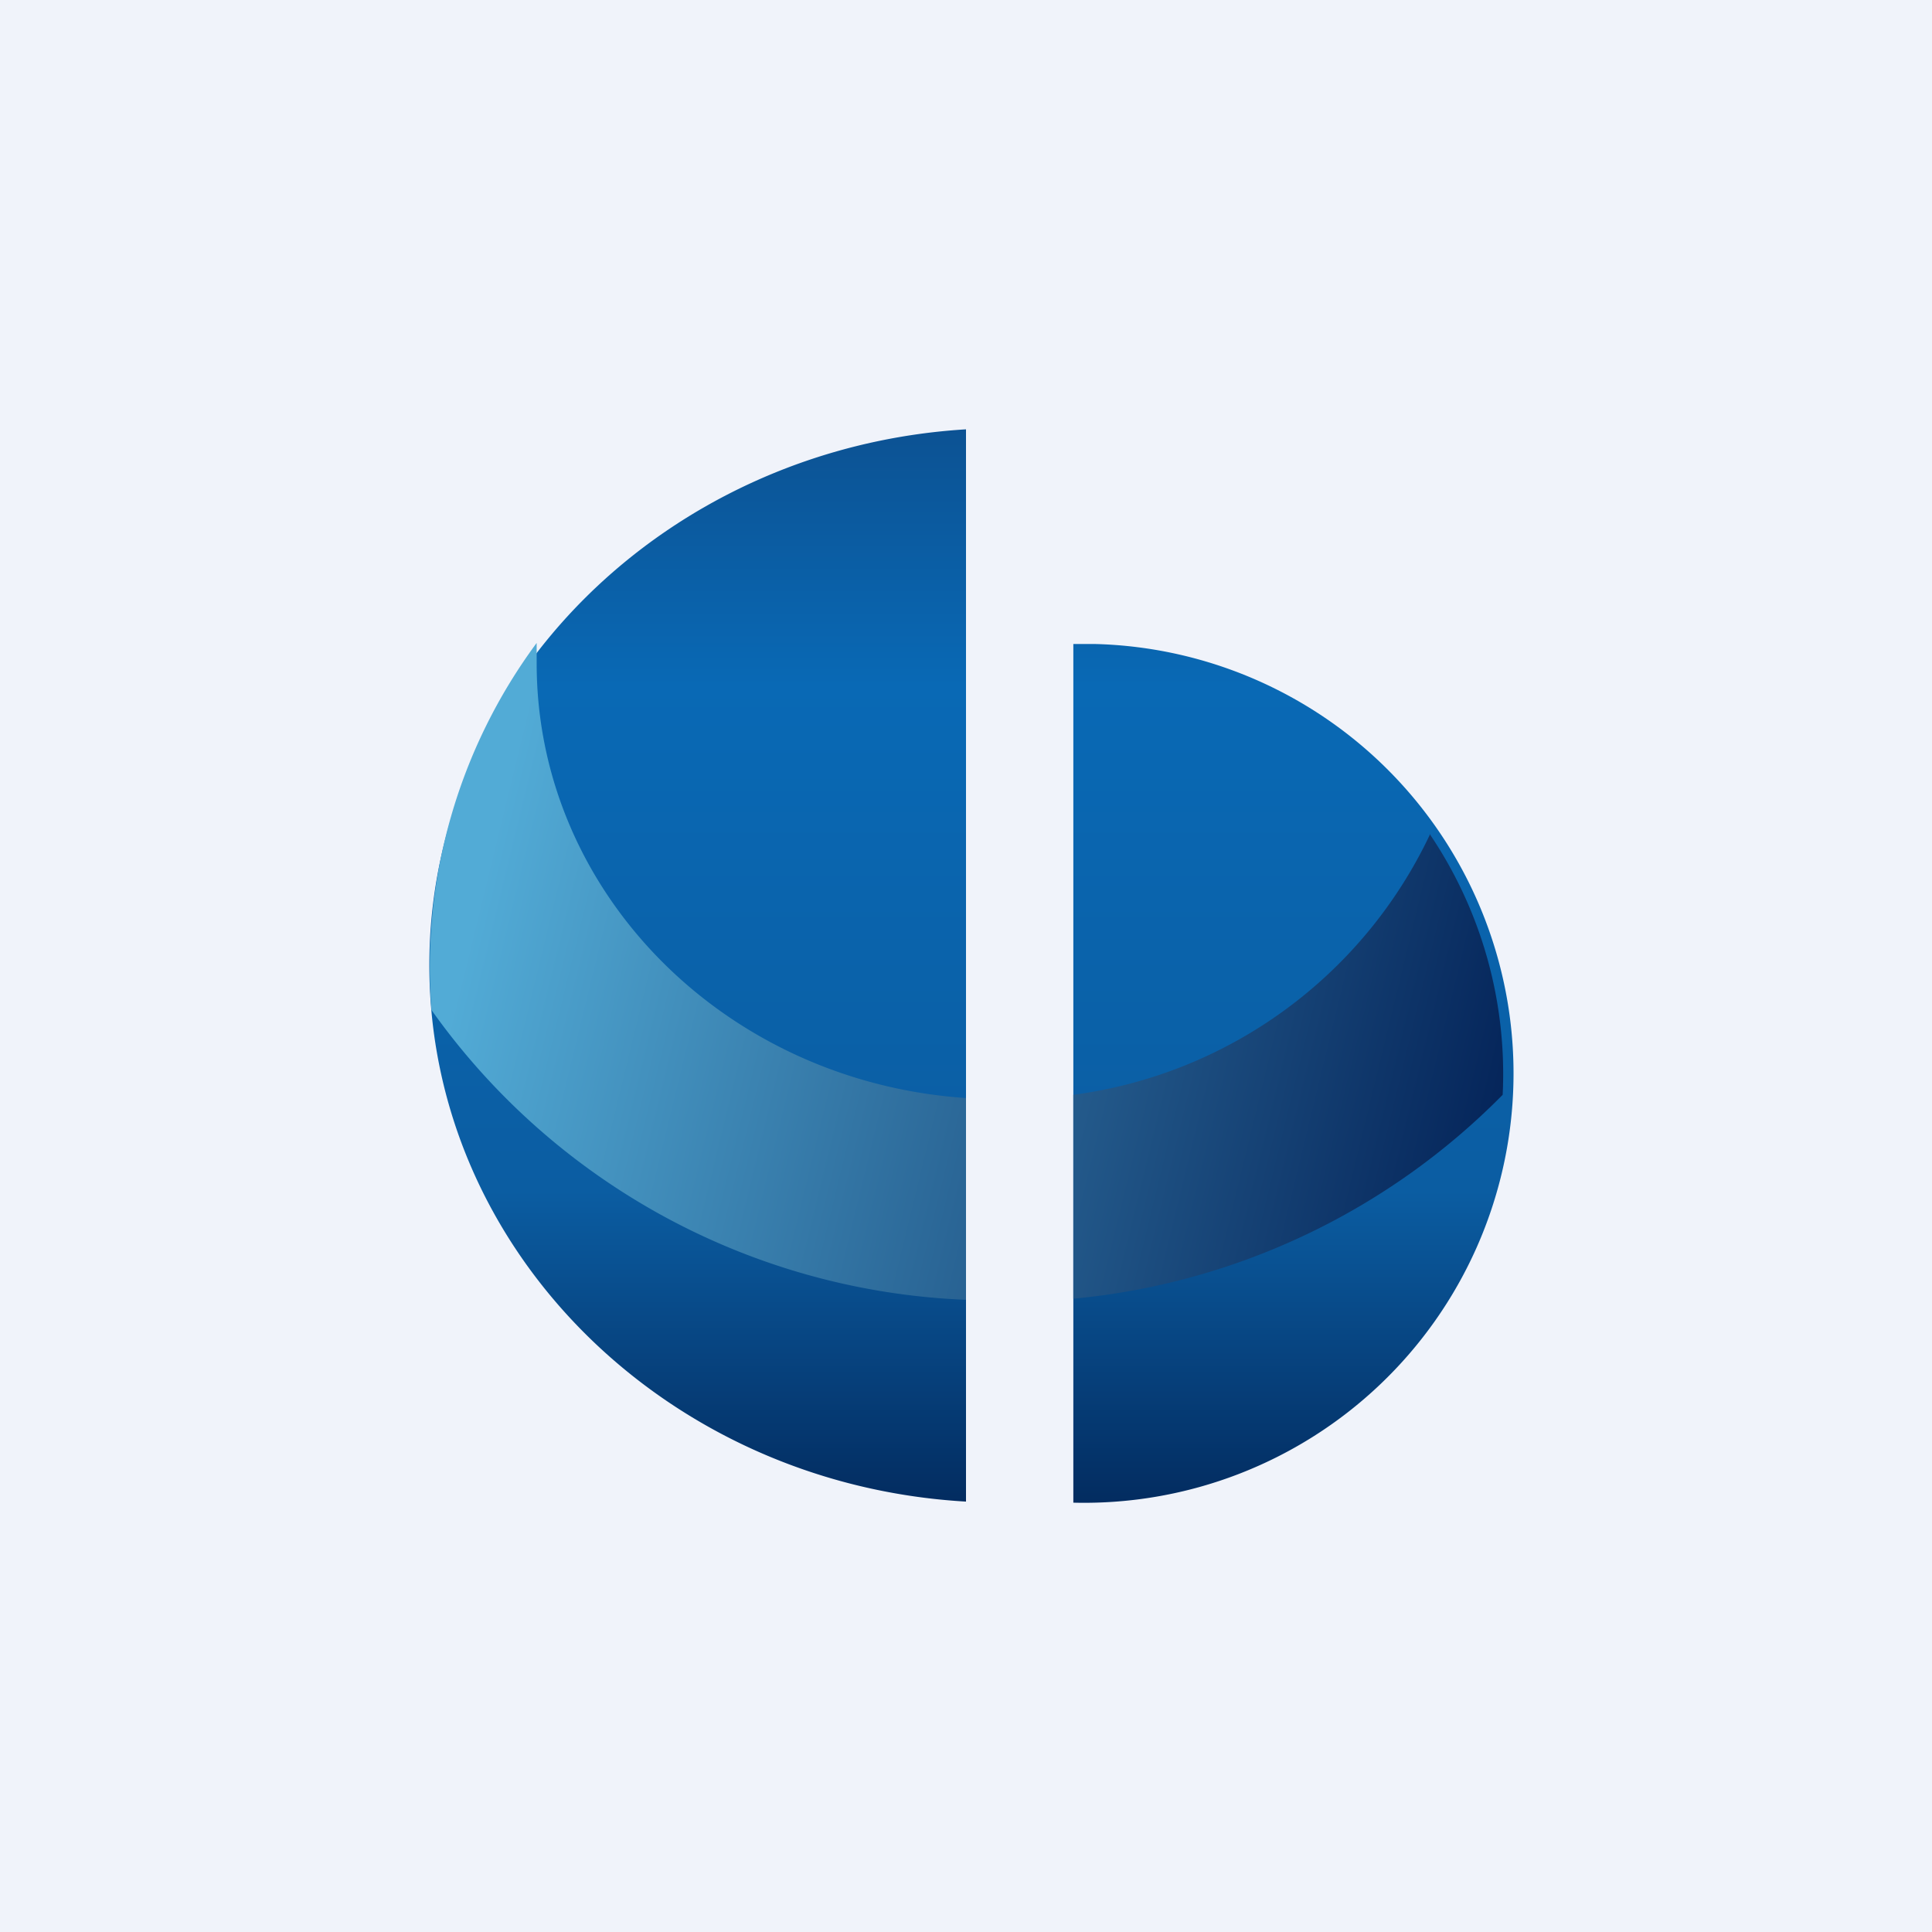
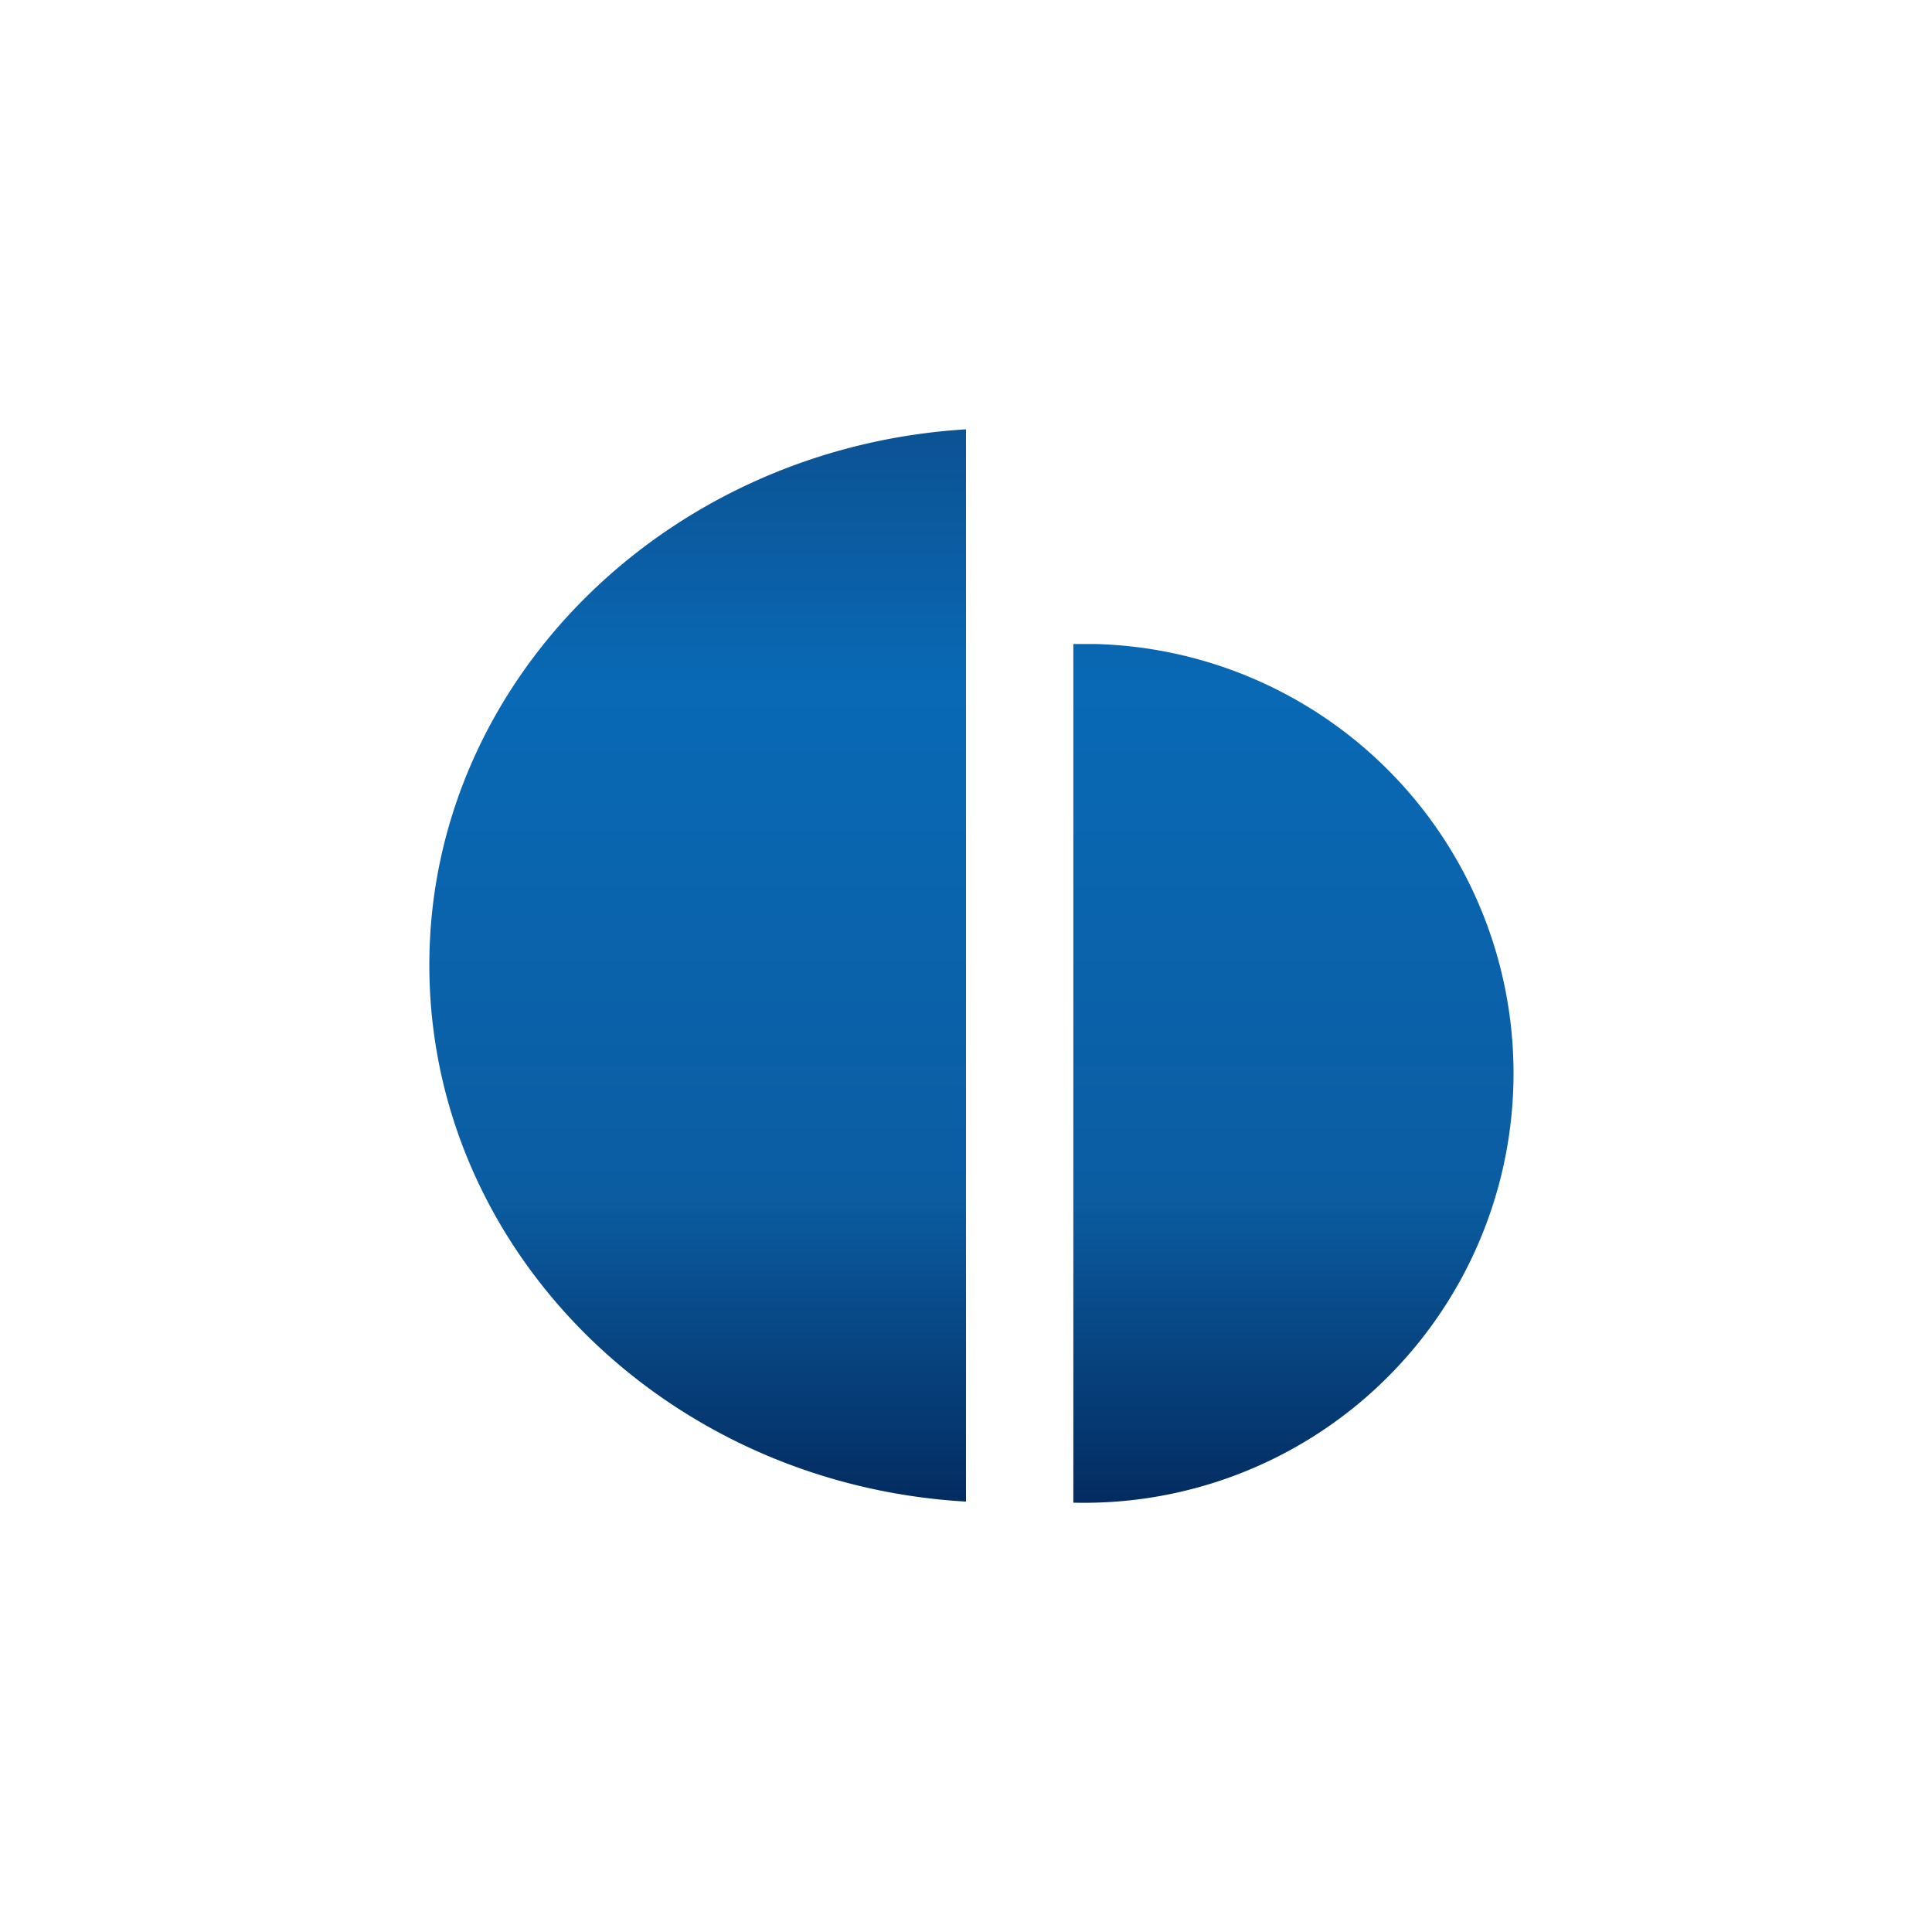
<svg xmlns="http://www.w3.org/2000/svg" width="18" height="18" viewBox="0 0 18 18">
-   <path fill="#F0F3FA" d="M0 0h18v18H0z" />
  <path d="M10.2 6a4 4 0 0 1-.2 8V6h.2ZM9 13.99c-2.79-.16-5-2.34-5-5C4 6.35 6.21 4.17 9 4V14Z" fill="url(#a)" />
-   <path d="M5 6.18c0 2.14 1.76 3.9 4 4.05v1.88a6.42 6.42 0 0 1-4.98-2.7A5.08 5.08 0 0 1 5 5.99v.19Zm8.32 1.59A3.99 3.99 0 0 1 14 10.2 6.47 6.47 0 0 1 10 12.1v-1.9a4.3 4.3 0 0 0 3.32-2.42Z" fill="url(#b)" />
  <defs>
    <linearGradient id="a" x1="9" y1="3.99" x2="9" y2="14" gradientUnits="userSpaceOnUse">
      <stop stop-color="#0C5293" />
      <stop offset=".24" stop-color="#0969B5" />
      <stop offset=".71" stop-color="#0B5DA2" />
      <stop offset="1" stop-color="#032C60" />
    </linearGradient>
    <linearGradient id="b" x1="4.5" y1="8.21" x2="13.94" y2="10.51" gradientUnits="userSpaceOnUse">
      <stop stop-color="#52ABD6" />
      <stop offset="1" stop-color="#05255A" />
    </linearGradient>
  </defs>
</svg>